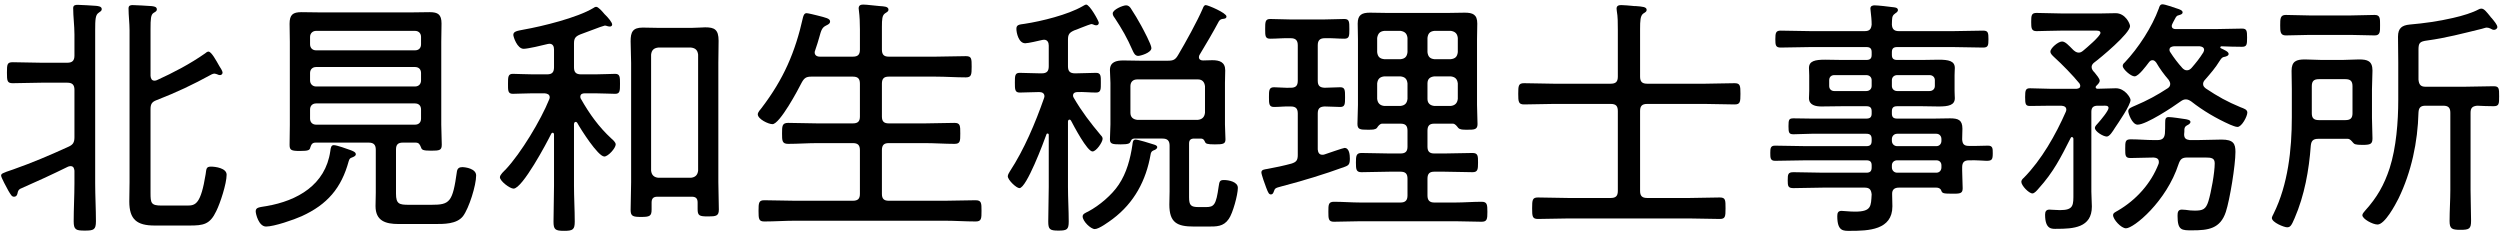
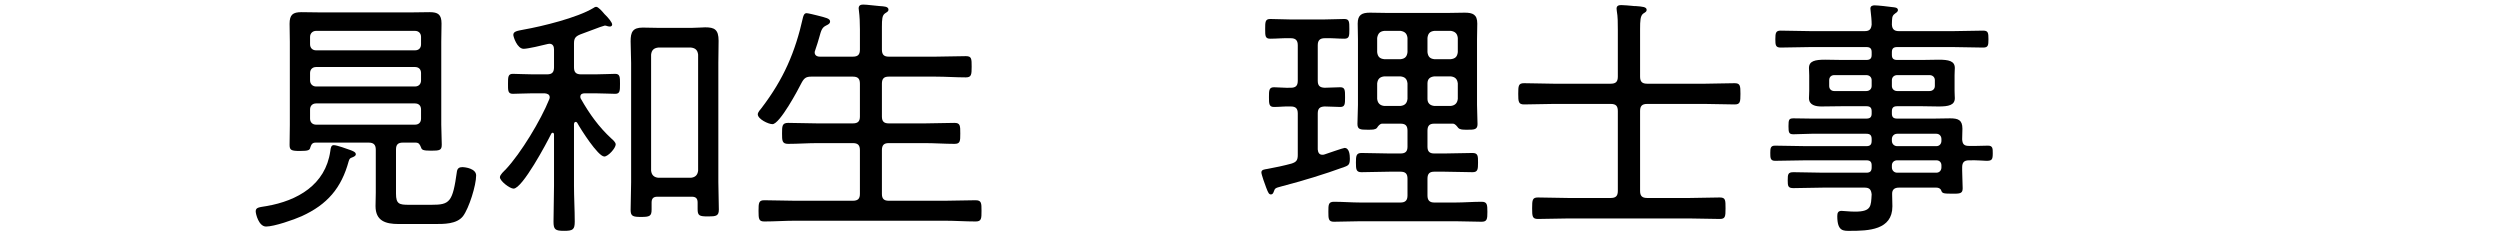
<svg xmlns="http://www.w3.org/2000/svg" width="100%" height="100%" viewBox="0 0 178 17" version="1.1" xml:space="preserve" style="fill-rule:evenodd;clip-rule:evenodd;stroke-linejoin:round;stroke-miterlimit:1.414;">
  <g>
-     <path d="M14.606,3.8c-1.08,0.756 -2.25,1.368 -3.438,1.908c-0.054,0.018 -0.108,0.036 -0.162,0.036c-0.216,0 -0.27,-0.162 -0.288,-0.342l0,-3.348c0,-0.702 0.018,-1.008 0.216,-1.134c0.144,-0.09 0.234,-0.126 0.234,-0.252c0,-0.198 -0.234,-0.216 -0.378,-0.234c-0.324,-0.018 -1.062,-0.072 -1.35,-0.072c-0.162,0 -0.288,0.036 -0.288,0.234c0,0.522 0.072,1.044 0.072,1.566l0,10.8c0,0.45 -0.018,0.918 -0.018,1.386c0,1.278 0.54,1.71 1.8,1.71l2.484,0c0.99,0 1.458,-0.072 1.908,-1.026c0.288,-0.576 0.738,-1.962 0.738,-2.592c0,-0.468 -0.792,-0.576 -1.116,-0.576c-0.342,0 -0.324,0.162 -0.378,0.54c-0.342,2.124 -0.72,2.232 -1.296,2.232l-1.854,0c-0.738,0 -0.774,-0.18 -0.774,-0.9l0,-5.958c0,-0.36 0.09,-0.522 0.432,-0.648c1.476,-0.576 2.538,-1.08 3.924,-1.836c0.054,-0.018 0.126,-0.054 0.18,-0.054c0.072,0 0.162,0.036 0.216,0.054c0.072,0.036 0.126,0.054 0.198,0.054c0.09,0 0.18,-0.072 0.18,-0.18c0,-0.108 -0.162,-0.36 -0.234,-0.468c-0.216,-0.378 -0.558,-1.026 -0.774,-1.026c-0.072,0 -0.18,0.072 -0.234,0.126Zm-13.176,9.648c1.152,-0.504 2.286,-1.026 3.42,-1.584c0.054,-0.018 0.108,-0.036 0.18,-0.036c0.252,0 0.252,0.252 0.27,0.324l0,0.9c0,0.9 -0.054,1.8 -0.054,2.7c0,0.612 0.162,0.666 0.792,0.666c0.63,0 0.792,-0.054 0.792,-0.666c0,-0.9 -0.054,-1.8 -0.054,-2.7l0,-10.926c0,-0.72 0.018,-1.062 0.234,-1.206c0.144,-0.108 0.234,-0.144 0.234,-0.27c0,-0.198 -0.252,-0.216 -0.396,-0.234c-0.27,-0.018 -1.08,-0.072 -1.314,-0.072c-0.162,0 -0.324,0.018 -0.324,0.234c0,0.612 0.09,1.242 0.09,1.872l0,1.512c0,0.36 -0.162,0.504 -0.504,0.504l-1.872,0c-0.684,0 -1.35,-0.036 -2.016,-0.036c-0.396,0 -0.414,0.144 -0.414,0.738c0,0.594 0.018,0.756 0.414,0.756c0.666,0 1.332,-0.036 2.016,-0.036l1.872,0c0.342,0 0.504,0.144 0.504,0.504l0,3.384c0,0.342 -0.09,0.522 -0.414,0.666c-1.296,0.594 -2.61,1.152 -3.942,1.62c-0.81,0.27 -0.864,0.306 -0.864,0.45c0,0.126 0.432,0.918 0.522,1.08c0.18,0.288 0.234,0.414 0.396,0.414c0.198,0 0.234,-0.18 0.252,-0.252c0.018,-0.108 0.054,-0.234 0.18,-0.306Z" style="fill-rule:nonzero;" />
    <path d="M25.01,11.234c0.126,-0.054 0.324,-0.108 0.324,-0.252c0,-0.162 -0.234,-0.234 -0.36,-0.288c-0.252,-0.09 -0.99,-0.36 -1.206,-0.36c-0.18,0 -0.216,0.144 -0.252,0.432c-0.342,2.394 -2.34,3.528 -4.536,3.906c-0.54,0.09 -0.774,0.09 -0.774,0.378c0,0.18 0.216,1.08 0.738,1.08c0.576,0 1.98,-0.486 2.538,-0.738c1.818,-0.828 2.826,-1.998 3.348,-3.924c0.036,-0.108 0.072,-0.198 0.18,-0.234Zm-2.934,-3.438c0,-0.27 0.18,-0.432 0.432,-0.432l7.038,0c0.27,0 0.432,0.162 0.432,0.432l0,0.648c0,0.27 -0.162,0.432 -0.432,0.432l-7.038,0c-0.252,0 -0.432,-0.162 -0.432,-0.432l0,-0.648Zm0,-2.592c0,-0.27 0.18,-0.432 0.432,-0.432l7.038,0c0.27,0 0.432,0.162 0.432,0.432l0,0.522c0,0.252 -0.162,0.432 -0.432,0.432l-7.038,0c-0.252,0 -0.432,-0.18 -0.432,-0.432l0,-0.522Zm0.432,-1.62c-0.252,0 -0.432,-0.162 -0.432,-0.432l0,-0.522c0,-0.252 0.18,-0.432 0.432,-0.432l7.038,0c0.27,0 0.432,0.18 0.432,0.432l0,0.522c0,0.27 -0.162,0.432 -0.432,0.432l-7.038,0Zm7.47,6.912c0.054,0.162 0.108,0.234 0.72,0.234c0.612,0 0.756,-0.036 0.756,-0.432c0,-0.486 -0.036,-0.954 -0.036,-1.422l0,-5.904c0,-0.432 0.018,-0.864 0.018,-1.296c0,-0.648 -0.252,-0.81 -0.846,-0.81c-0.468,0 -0.936,0.018 -1.386,0.018l-6.336,0c-0.468,0 -0.936,-0.018 -1.404,-0.018c-0.612,0 -0.846,0.18 -0.846,0.828c0,0.414 0.018,0.846 0.018,1.278l0,5.922c0,0.468 -0.018,0.954 -0.018,1.422c0,0.378 0.126,0.432 0.738,0.432c0.594,0 0.702,-0.054 0.738,-0.252c0.072,-0.216 0.144,-0.342 0.378,-0.342l3.78,0c0.342,0 0.504,0.144 0.504,0.504l0,3.06c0,0.306 -0.018,0.63 -0.018,0.954c0,1.062 0.72,1.278 1.638,1.278l2.556,0c0.666,0 1.584,0.018 2.034,-0.558c0.432,-0.576 0.936,-2.196 0.936,-2.898c0,-0.486 -0.756,-0.594 -0.99,-0.594c-0.216,0 -0.342,0.09 -0.378,0.306c-0.306,2.196 -0.504,2.376 -1.818,2.376l-1.602,0c-0.684,0 -0.918,-0.054 -0.918,-0.792l0,-3.15c0,-0.342 0.144,-0.486 0.486,-0.486l0.9,0c0.252,0 0.306,0.126 0.396,0.342Z" style="fill-rule:nonzero;" />
    <path d="M46.862,12.656c-0.306,-0.036 -0.468,-0.198 -0.504,-0.504l0,-8.262c0.036,-0.324 0.198,-0.468 0.504,-0.504l2.34,0c0.306,0.036 0.468,0.18 0.504,0.504l0,8.262c-0.036,0.306 -0.198,0.468 -0.504,0.504l-2.34,0Zm2.808,2.214c0,0.486 0.108,0.54 0.756,0.54c0.558,0 0.756,-0.036 0.756,-0.486c0,-0.666 -0.036,-1.314 -0.036,-1.962l0,-8.478c0,-0.522 0.018,-1.044 0.018,-1.584c0,-0.81 -0.306,-0.954 -0.954,-0.954c-0.252,0 -0.54,0.036 -0.9,0.036l-2.538,0c-0.342,0 -0.666,-0.018 -1.008,-0.018c-0.72,0 -0.864,0.324 -0.864,0.972c0,0.522 0.036,1.026 0.036,1.548l0,8.496c0,0.648 -0.036,1.296 -0.036,1.962c0,0.45 0.162,0.504 0.738,0.504c0.612,0 0.756,-0.054 0.756,-0.522l0,-0.504c0,-0.288 0.126,-0.414 0.414,-0.414l2.448,0c0.288,0 0.414,0.126 0.414,0.414l0,0.45Zm-8.568,-6.12c0.234,0.432 1.476,2.394 1.926,2.394c0.27,0 0.81,-0.594 0.81,-0.864c0,-0.144 -0.198,-0.324 -0.306,-0.414c-0.9,-0.828 -1.566,-1.764 -2.16,-2.808c-0.036,-0.054 -0.054,-0.09 -0.054,-0.162c0,-0.198 0.144,-0.252 0.306,-0.252l0.774,0c0.468,0 1.062,0.036 1.404,0.036c0.342,0 0.342,-0.216 0.342,-0.72c0,-0.468 0,-0.702 -0.342,-0.702c-0.36,0 -0.882,0.036 -1.404,0.036l-1.026,0c-0.36,0 -0.504,-0.144 -0.504,-0.504l0,-1.692c0,-0.378 0.108,-0.504 0.45,-0.648c0.108,-0.036 0.432,-0.162 0.774,-0.288c0.45,-0.18 0.936,-0.342 0.972,-0.342c0.054,0 0.126,0.018 0.162,0.036c0.054,0.018 0.144,0.036 0.198,0.036c0.108,0 0.162,-0.072 0.162,-0.144c0,-0.162 -0.306,-0.504 -0.432,-0.63l-0.108,-0.108c-0.18,-0.216 -0.45,-0.522 -0.594,-0.522c-0.072,0 -0.144,0.036 -0.216,0.09c-1.134,0.684 -3.618,1.296 -4.95,1.53c-0.468,0.09 -0.738,0.126 -0.738,0.378c0,0.126 0.27,0.99 0.738,0.99c0.288,0 1.368,-0.252 1.71,-0.342c0.036,0 0.072,-0.018 0.126,-0.018c0.234,0 0.324,0.18 0.324,0.396l0,1.278c0,0.36 -0.144,0.504 -0.486,0.504l-1.044,0c-0.522,0 -1.044,-0.036 -1.404,-0.036c-0.342,0 -0.342,0.234 -0.342,0.702c0,0.468 -0.018,0.72 0.342,0.72c0.342,0 0.936,-0.036 1.404,-0.036l0.864,0c0.18,0.018 0.36,0.072 0.36,0.288c0,0.054 -0.018,0.09 -0.036,0.144c-0.594,1.476 -2.016,3.834 -3.096,4.986c-0.126,0.126 -0.414,0.378 -0.414,0.558c0,0.27 0.702,0.81 0.972,0.81c0.63,0 2.376,-3.276 2.682,-3.906c0.018,-0.036 0.054,-0.072 0.108,-0.072c0.036,0 0.09,0.036 0.09,0.126l0,3.654c0,0.846 -0.036,1.71 -0.036,2.556c0,0.558 0.126,0.648 0.756,0.648c0.63,0 0.756,-0.09 0.756,-0.666c0,-0.846 -0.054,-1.692 -0.054,-2.538l0,-4.41c0.018,-0.072 0.036,-0.144 0.126,-0.144c0.054,0 0.072,0.036 0.108,0.072Z" style="fill-rule:nonzero;" />
    <path d="M58.364,4.034c-0.072,0 -0.36,-0.018 -0.36,-0.306c0,-0.054 0.018,-0.09 0.036,-0.144c0.144,-0.396 0.216,-0.684 0.288,-0.918c0.144,-0.522 0.198,-0.702 0.486,-0.846c0.108,-0.054 0.288,-0.126 0.288,-0.288c0,-0.216 -0.288,-0.27 -0.918,-0.432c-0.144,-0.036 -0.648,-0.162 -0.756,-0.162c-0.162,0 -0.216,0.162 -0.252,0.288c-0.558,2.502 -1.386,4.41 -2.952,6.462c-0.09,0.108 -0.27,0.306 -0.27,0.45c0,0.342 0.756,0.702 1.044,0.702c0.522,0 1.836,-2.466 2.088,-2.97c0.18,-0.324 0.324,-0.414 0.684,-0.414l2.952,0c0.36,0 0.504,0.144 0.504,0.504l0,2.34c0,0.342 -0.144,0.486 -0.504,0.486l-2.52,0c-0.684,0 -1.386,-0.036 -2.088,-0.036c-0.432,0 -0.432,0.234 -0.432,0.756c0,0.504 0,0.738 0.432,0.738c0.702,0 1.404,-0.054 2.088,-0.054l2.52,0c0.36,0 0.504,0.144 0.504,0.504l0,3.114c0,0.342 -0.144,0.486 -0.504,0.486l-4.122,0c-0.72,0 -1.44,-0.036 -2.178,-0.036c-0.396,0 -0.414,0.18 -0.414,0.756c0,0.576 0.018,0.756 0.414,0.756c0.738,0 1.458,-0.054 2.178,-0.054l10.674,0c0.738,0 1.458,0.054 2.196,0.054c0.414,0 0.414,-0.216 0.414,-0.756c0,-0.558 0,-0.756 -0.432,-0.756c-0.72,0 -1.44,0.036 -2.178,0.036l-3.996,0c-0.342,0 -0.486,-0.144 -0.486,-0.486l0,-3.114c0,-0.36 0.144,-0.504 0.486,-0.504l2.574,0c0.702,0 1.404,0.054 2.106,0.054c0.414,0 0.414,-0.198 0.414,-0.738c0,-0.558 0,-0.756 -0.414,-0.756c-0.702,0 -1.404,0.036 -2.106,0.036l-2.574,0c-0.342,0 -0.486,-0.144 -0.486,-0.486l0,-2.34c0,-0.36 0.144,-0.504 0.486,-0.504l3.33,0c0.72,0 1.44,0.054 2.16,0.054c0.396,0 0.414,-0.198 0.414,-0.756c0,-0.576 0,-0.756 -0.414,-0.756c-0.72,0 -1.44,0.036 -2.16,0.036l-3.33,0c-0.342,0 -0.486,-0.144 -0.486,-0.504l0,-1.62c0,-0.54 0.018,-0.81 0.216,-0.954c0.162,-0.108 0.252,-0.144 0.252,-0.27c0,-0.234 -0.36,-0.234 -0.612,-0.252c-0.306,-0.018 -0.918,-0.108 -1.188,-0.108c-0.18,0 -0.324,0.054 -0.324,0.27c0,0.054 0.018,0.108 0.018,0.162c0.054,0.414 0.072,0.864 0.072,1.332l0,1.44c0,0.36 -0.144,0.504 -0.504,0.504l-2.358,0Z" style="fill-rule:nonzero;" />
-     <path d="M82.124,10.712c0.108,-0.036 0.27,-0.108 0.27,-0.234c0,-0.126 -0.162,-0.162 -0.27,-0.198c-0.216,-0.072 -1.08,-0.342 -1.278,-0.342c-0.18,0 -0.198,0.198 -0.216,0.36c-0.144,0.99 -0.414,2.016 -0.972,2.844c-0.486,0.738 -1.386,1.494 -2.16,1.908c-0.216,0.108 -0.414,0.18 -0.414,0.36c0,0.342 0.576,0.9 0.864,0.9c0.306,0 1.008,-0.522 1.278,-0.72c1.53,-1.152 2.376,-2.736 2.7,-4.608c0.018,-0.126 0.072,-0.216 0.198,-0.27Zm-0.144,-7.29c0,-0.252 -0.576,-1.314 -0.72,-1.584c-0.234,-0.432 -0.486,-0.846 -0.756,-1.26c-0.072,-0.108 -0.18,-0.198 -0.324,-0.198c-0.234,0 -0.954,0.306 -0.954,0.576c0,0.126 0.072,0.234 0.144,0.324c0.522,0.792 0.882,1.422 1.26,2.286c0.09,0.198 0.18,0.414 0.414,0.414c0.144,0 0.936,-0.216 0.936,-0.558Zm-5.724,5.166c0.198,0.378 1.152,2.196 1.53,2.196c0.27,0 0.72,-0.666 0.72,-0.9c0,-0.108 -0.054,-0.18 -0.126,-0.252c-0.738,-0.882 -1.35,-1.674 -1.926,-2.664c-0.036,-0.054 -0.054,-0.108 -0.054,-0.162c0,-0.198 0.162,-0.252 0.324,-0.252c0.432,-0.018 0.864,0.036 1.314,0.036c0.36,0 0.342,-0.252 0.342,-0.702c0,-0.45 0.018,-0.702 -0.342,-0.702c-0.432,0 -0.936,0.036 -1.44,0.036l-0.054,0c-0.36,0 -0.504,-0.144 -0.504,-0.504l0,-1.89c0,-0.378 0.09,-0.504 0.45,-0.666c0.072,-0.018 0.252,-0.09 0.468,-0.18c0.324,-0.126 0.702,-0.27 0.738,-0.27c0.036,0 0.072,0.018 0.108,0.018c0.072,0.036 0.162,0.072 0.252,0.072c0.09,0 0.18,-0.054 0.18,-0.18c0,-0.126 -0.648,-1.296 -0.9,-1.296c-0.072,0 -0.198,0.09 -0.27,0.126c-1.026,0.594 -2.916,1.062 -4.104,1.242c-0.414,0.054 -0.594,0.072 -0.594,0.36c0,0.288 0.162,1.026 0.63,1.026c0.216,0 0.972,-0.18 1.206,-0.234c0.036,0 0.09,-0.018 0.126,-0.018c0.252,0 0.342,0.198 0.342,0.414l0,1.476c0,0.36 -0.144,0.504 -0.504,0.504l-0.126,0c-0.504,0 -1.008,-0.036 -1.44,-0.036c-0.342,0 -0.342,0.216 -0.342,0.702c0,0.468 0,0.702 0.342,0.702c0.432,0 0.918,-0.036 1.386,-0.036c0.198,0 0.378,0.072 0.378,0.306c0,0.036 -0.018,0.09 -0.036,0.144c-0.612,1.746 -1.404,3.636 -2.43,5.202c-0.054,0.09 -0.144,0.234 -0.144,0.342c0,0.27 0.612,0.846 0.828,0.846c0.504,0 1.728,-3.276 1.926,-3.834c0.018,-0.054 0.054,-0.054 0.09,-0.054c0.018,0 0.072,0.018 0.072,0.09l0,3.708c0,0.828 -0.036,1.638 -0.036,2.466c0,0.558 0.108,0.648 0.72,0.648c0.612,0 0.738,-0.072 0.738,-0.648c0,-0.81 -0.054,-1.638 -0.054,-2.466l0,-4.644c0,-0.072 0.036,-0.144 0.108,-0.144c0.054,0 0.09,0.036 0.108,0.072Zm4.716,-0.054c-0.306,-0.036 -0.486,-0.198 -0.486,-0.504l0,-1.89c0,-0.306 0.18,-0.486 0.486,-0.486l4.32,0c0.306,0 0.468,0.18 0.504,0.486l0,1.89c-0.036,0.306 -0.198,0.468 -0.504,0.504l-4.32,0Zm0.162,-4.212c-0.396,0 -0.774,-0.018 -1.152,-0.018c-0.504,0 -0.954,0.108 -0.954,0.684c0,0.306 0.036,0.612 0.036,0.918l0,2.952c0,0.36 -0.036,0.702 -0.036,1.062c0,0.324 0.162,0.36 0.756,0.36c0.576,0 0.648,-0.072 0.702,-0.18c0.054,-0.126 0.09,-0.216 0.252,-0.234l2.034,0c0.342,0 0.504,0.144 0.504,0.504l0,3.258c0,0.324 -0.018,0.63 -0.018,0.936c0,1.296 0.558,1.566 1.746,1.566l0.99,0c0.612,0 1.116,0.018 1.494,-0.54c0.288,-0.396 0.648,-1.728 0.648,-2.214c0,-0.432 -0.648,-0.558 -0.99,-0.558c-0.306,0 -0.324,0.108 -0.378,0.468c-0.18,1.296 -0.324,1.458 -0.9,1.458l-0.522,0c-0.558,0 -0.684,-0.126 -0.684,-0.702l0,-3.816c0,-0.252 0.108,-0.36 0.36,-0.36l0.504,0c0.162,0.018 0.198,0.09 0.27,0.234c0.054,0.126 0.126,0.18 0.702,0.18c0.594,0 0.756,-0.036 0.756,-0.36c0,-0.288 -0.036,-0.72 -0.036,-1.062l0,-2.952c0,-0.306 0.018,-0.612 0.018,-0.9c0,-0.594 -0.414,-0.72 -0.918,-0.72c-0.216,0 -0.45,0.018 -0.666,0.018c-0.162,0 -0.288,-0.072 -0.288,-0.234c0,-0.072 0.018,-0.126 0.054,-0.18c0.468,-0.774 0.936,-1.566 1.368,-2.376c0.09,-0.144 0.198,-0.162 0.36,-0.18c0.09,-0.018 0.18,-0.036 0.18,-0.162c0,-0.252 -1.314,-0.81 -1.476,-0.81c-0.126,0 -0.18,0.162 -0.216,0.252c-0.378,0.882 -1.242,2.448 -1.746,3.294c-0.198,0.342 -0.342,0.414 -0.738,0.414l-2.016,0Z" style="fill-rule:nonzero;" />
    <path d="M94.31,6.248c-0.342,-0.018 -0.486,-0.144 -0.486,-0.504l0,-2.52c0,-0.342 0.144,-0.504 0.504,-0.504c0.468,-0.018 0.918,0.036 1.386,0.036c0.36,0 0.36,-0.198 0.36,-0.684c0,-0.522 0,-0.72 -0.36,-0.72c-0.486,0 -1.026,0.036 -1.548,0.036l-2.178,0c-0.522,0 -1.062,-0.036 -1.548,-0.036c-0.36,0 -0.36,0.216 -0.36,0.72c0,0.486 0,0.684 0.36,0.684c0.486,0 0.972,-0.054 1.458,-0.036c0.36,0 0.504,0.162 0.504,0.504l0,2.52c0,0.36 -0.144,0.504 -0.504,0.504c-0.378,0.018 -0.864,-0.036 -1.188,-0.036c-0.36,0 -0.36,0.234 -0.36,0.702c0,0.468 0,0.702 0.36,0.702c0.396,0 0.792,-0.054 1.188,-0.036c0.36,0 0.504,0.144 0.504,0.504l0,2.952c0,0.378 -0.108,0.504 -0.45,0.612c-0.45,0.126 -1.278,0.306 -1.71,0.378c-0.18,0.036 -0.432,0.036 -0.432,0.252c0,0.144 0.27,0.9 0.342,1.08c0.144,0.378 0.198,0.486 0.342,0.486c0.108,0 0.162,-0.09 0.198,-0.198c0.09,-0.234 0.072,-0.252 0.558,-0.378c1.512,-0.396 3.006,-0.846 4.482,-1.386c0.306,-0.108 0.378,-0.198 0.378,-0.594c0,-0.252 -0.036,-0.756 -0.378,-0.756c-0.09,0 -1.224,0.396 -1.44,0.468c-0.054,0.018 -0.09,0.018 -0.144,0.018c-0.234,0 -0.306,-0.18 -0.324,-0.378l0,-2.556c0,-0.36 0.144,-0.486 0.486,-0.504c0.27,0 0.918,0.036 1.116,0.036c0.342,0 0.342,-0.216 0.342,-0.702c0,-0.486 0,-0.702 -0.342,-0.702c-0.018,0 -0.99,0.036 -1.116,0.036Zm7.326,-0.306c0,-0.324 0.18,-0.468 0.486,-0.504l1.17,0c0.306,0.036 0.468,0.18 0.504,0.504l0,1.098c-0.036,0.306 -0.198,0.468 -0.504,0.504l-1.17,0c-0.306,-0.036 -0.486,-0.198 -0.486,-0.504l0,-1.098Zm-1.926,-0.504c0.324,0.036 0.468,0.18 0.504,0.504l0,1.098c-0.036,0.306 -0.18,0.468 -0.504,0.504l-1.152,0c-0.306,-0.036 -0.468,-0.198 -0.504,-0.504l0,-1.098c0.036,-0.324 0.198,-0.468 0.504,-0.504l1.152,0Zm2.412,-1.224c-0.306,-0.036 -0.45,-0.18 -0.486,-0.504l0,-1.008c0.036,-0.324 0.18,-0.468 0.486,-0.504l1.188,0c0.306,0.054 0.45,0.198 0.486,0.504l0,1.008c-0.036,0.324 -0.18,0.468 -0.504,0.504l-1.17,0Zm-1.908,-0.504c-0.036,0.324 -0.18,0.468 -0.486,0.504l-1.17,0c-0.324,-0.036 -0.468,-0.18 -0.504,-0.504l0,-1.008c0.054,-0.324 0.198,-0.468 0.504,-0.504l1.17,0c0.306,0.054 0.45,0.198 0.486,0.504l0,1.008Zm-0.504,5.094c0.36,0 0.504,0.144 0.504,0.504l0,1.134c0,0.342 -0.144,0.486 -0.504,0.486l-0.756,0c-0.666,0 -1.35,-0.036 -2.016,-0.036c-0.378,0 -0.396,0.216 -0.396,0.684c0,0.486 0.018,0.684 0.396,0.684c0.666,0 1.332,-0.036 2.016,-0.036l0.756,0c0.36,0 0.504,0.144 0.504,0.504l0,1.188c0,0.342 -0.144,0.504 -0.504,0.504l-2.826,0c-0.648,0 -1.278,-0.054 -1.908,-0.054c-0.396,0 -0.396,0.216 -0.396,0.702c0,0.504 0,0.72 0.396,0.72c0.63,0 1.26,-0.036 1.908,-0.036l6.714,0c0.63,0 1.26,0.036 1.89,0.036c0.396,0 0.414,-0.198 0.414,-0.702c0,-0.522 -0.018,-0.72 -0.414,-0.72c-0.63,0 -1.26,0.054 -1.89,0.054l-1.476,0c-0.342,0 -0.486,-0.162 -0.486,-0.504l0,-1.188c0,-0.36 0.144,-0.504 0.486,-0.504l0.702,0c0.684,0 1.35,0.036 2.016,0.036c0.378,0 0.396,-0.198 0.396,-0.684c0,-0.468 0,-0.684 -0.396,-0.684c-0.666,0 -1.35,0.036 -2.016,0.036l-0.702,0c-0.342,0 -0.486,-0.144 -0.486,-0.486l0,-1.134c0,-0.36 0.144,-0.504 0.486,-0.504l1.314,0c0.18,0 0.288,0.18 0.396,0.306c0.126,0.126 0.324,0.126 0.648,0.126c0.468,0 0.72,0 0.72,-0.396c0,-0.45 -0.036,-0.9 -0.036,-1.368l0,-4.68c0,-0.378 0.018,-0.738 0.018,-1.116c0,-0.648 -0.324,-0.774 -0.9,-0.774c-0.378,0 -0.756,0.018 -1.134,0.018l-4.446,0c-0.378,0 -0.774,-0.018 -1.152,-0.018c-0.576,0 -0.882,0.144 -0.882,0.774c0,0.378 0.018,0.738 0.018,1.116l0,4.68c0,0.45 -0.036,0.9 -0.036,1.35c0,0.396 0.198,0.414 0.72,0.414c0.36,0 0.54,0 0.666,-0.126c0.09,-0.144 0.216,-0.306 0.378,-0.306l1.296,0Z" style="fill-rule:nonzero;" />
    <path d="M115.19,13.592c0,0.36 -0.144,0.504 -0.504,0.504l-3.042,0c-0.702,0 -1.422,-0.036 -2.142,-0.036c-0.396,0 -0.414,0.18 -0.414,0.774c0,0.576 0.018,0.756 0.414,0.756c0.72,0 1.44,-0.036 2.142,-0.036l8.658,0c0.72,0 1.422,0.036 2.142,0.036c0.396,0 0.414,-0.162 0.414,-0.756c0,-0.594 0,-0.774 -0.414,-0.774c-0.72,0 -1.422,0.036 -2.142,0.036l-3.024,0c-0.36,0 -0.504,-0.144 -0.504,-0.504l0,-5.688c0,-0.36 0.144,-0.504 0.504,-0.504l4.14,0c0.684,0 1.386,0.036 2.088,0.036c0.396,0 0.414,-0.18 0.414,-0.756c0,-0.576 -0.018,-0.756 -0.414,-0.756c-0.702,0 -1.404,0.036 -2.088,0.036l-4.14,0c-0.36,0 -0.504,-0.144 -0.504,-0.504l0,-3.366c0,-0.63 0.018,-0.954 0.216,-1.116c0.162,-0.108 0.252,-0.144 0.252,-0.27c0,-0.216 -0.306,-0.234 -0.756,-0.27c-0.09,0 -0.18,0 -0.288,-0.018c-0.216,-0.018 -0.576,-0.054 -0.774,-0.054c-0.18,0 -0.324,0.054 -0.324,0.252c0,0.054 0.018,0.126 0.018,0.18c0.072,0.378 0.072,0.864 0.072,1.332l0,3.33c0,0.36 -0.144,0.504 -0.504,0.504l-4.086,0c-0.684,0 -1.386,-0.036 -2.088,-0.036c-0.396,0 -0.414,0.18 -0.414,0.756c0,0.558 0.018,0.756 0.414,0.756c0.702,0 1.404,-0.036 2.088,-0.036l4.086,0c0.36,0 0.504,0.144 0.504,0.504l0,5.688Z" style="fill-rule:nonzero;" />
    <path d="M134.702,5.708c0,-0.216 0.162,-0.36 0.378,-0.36l2.304,0c0.216,0 0.378,0.144 0.378,0.36l0,0.414c0,0.216 -0.162,0.36 -0.378,0.36l-2.304,0c-0.216,0 -0.378,-0.144 -0.378,-0.36l0,-0.414Zm-1.818,-0.36c0.216,0 0.378,0.144 0.378,0.36l0,0.414c0,0.216 -0.162,0.36 -0.378,0.36l-2.286,0c-0.216,0 -0.36,-0.144 -0.36,-0.36l0,-0.414c0,-0.216 0.144,-0.36 0.36,-0.36l2.286,0Zm4.986,6.066c0.216,0 0.36,0.144 0.36,0.36l0,0.144c0,0.216 -0.144,0.378 -0.36,0.378l-2.79,0c-0.216,0 -0.378,-0.162 -0.378,-0.378l0,-0.144c0,-0.216 0.162,-0.36 0.378,-0.36l2.79,0Zm-3.168,-1.512c0,-0.216 0.162,-0.378 0.378,-0.378l2.79,0c0.216,0 0.36,0.162 0.36,0.378l0,0.126c0,0.216 -0.144,0.378 -0.36,0.378l-2.79,0c-0.216,0 -0.378,-0.162 -0.378,-0.378l0,-0.126Zm5.004,0.018c0,-0.252 0.018,-0.504 0.018,-0.756c0,-0.63 -0.306,-0.738 -0.882,-0.738c-0.396,0 -0.774,0.018 -1.17,0.018l-2.592,0c-0.27,0 -0.378,-0.108 -0.378,-0.36l0,-0.162c0,-0.252 0.108,-0.36 0.378,-0.36l1.764,0c0.45,0 0.846,0.018 1.188,0.018c0.702,0 1.152,-0.09 1.152,-0.594c0,-0.144 -0.018,-0.252 -0.018,-0.522l0,-1.098c0,-0.27 0.018,-0.378 0.018,-0.522c0,-0.504 -0.432,-0.594 -1.152,-0.594c-0.342,0 -0.738,0.018 -1.188,0.018l-1.764,0c-0.27,0 -0.378,-0.108 -0.378,-0.36l0,-0.198c0,-0.252 0.108,-0.36 0.378,-0.36l3.96,0c0.72,0 1.44,0.036 2.16,0.036c0.36,0 0.378,-0.162 0.378,-0.594c0,-0.45 -0.018,-0.612 -0.378,-0.612c-0.72,0 -1.44,0.036 -2.16,0.036l-3.834,0c-0.324,0 -0.486,-0.126 -0.504,-0.468c0.018,-0.432 -0.018,-0.612 0.216,-0.774c0.108,-0.09 0.216,-0.144 0.216,-0.252c0,-0.198 -0.252,-0.198 -0.396,-0.216c-0.216,-0.036 -1.062,-0.126 -1.26,-0.126c-0.144,0 -0.306,0.036 -0.306,0.234c0,0.054 0.018,0.108 0.018,0.18c0.036,0.306 0.072,0.648 0.072,0.954c-0.036,0.342 -0.162,0.468 -0.504,0.468l-3.816,0c-0.72,0 -1.44,-0.036 -2.16,-0.036c-0.342,0 -0.378,0.162 -0.378,0.612c0,0.414 0.018,0.594 0.378,0.594c0.72,0 1.44,-0.036 2.16,-0.036l3.942,0c0.27,0 0.378,0.108 0.378,0.36l0,0.198c0,0.252 -0.108,0.36 -0.378,0.36l-1.728,0c-0.45,0 -0.864,-0.018 -1.206,-0.018c-0.72,0 -1.152,0.09 -1.152,0.594c0,0.18 0.018,0.27 0.018,0.522l0,1.098c0,0.252 -0.018,0.342 -0.018,0.522c0,0.504 0.486,0.594 0.882,0.594c0.486,0 0.99,-0.018 1.476,-0.018l1.728,0c0.27,0 0.378,0.108 0.378,0.36l0,0.162c0,0.252 -0.108,0.36 -0.378,0.36l-3.906,0c-0.432,0 -0.846,-0.018 -1.278,-0.018c-0.324,0 -0.36,0.09 -0.36,0.558c0,0.468 0.036,0.576 0.36,0.576c0.432,0 0.846,-0.036 1.278,-0.036l3.906,0c0.27,0 0.378,0.108 0.378,0.378l0,0.126c0,0.27 -0.108,0.378 -0.378,0.378l-4.284,0c-0.738,0 -1.476,-0.036 -2.214,-0.036c-0.324,0 -0.342,0.18 -0.342,0.522c0,0.342 0,0.558 0.342,0.558c0.738,0 1.476,-0.036 2.214,-0.036l4.284,0c0.27,0 0.378,0.108 0.378,0.36l0,0.144c0,0.27 -0.108,0.378 -0.378,0.378l-3.06,0c-0.702,0 -1.422,-0.036 -2.124,-0.036c-0.396,0 -0.414,0.144 -0.414,0.576c0,0.414 0.018,0.558 0.414,0.558c0.72,0 1.422,-0.036 2.124,-0.036l2.934,0c0.36,0 0.468,0.144 0.504,0.486c-0.054,0.828 0,1.224 -1.188,1.224c-0.414,0 -0.774,-0.054 -0.954,-0.054c-0.252,0 -0.306,0.144 -0.306,0.378c0,1.098 0.45,1.044 0.918,1.044c1.296,0 3.006,-0.054 3.006,-1.746c0,-0.288 -0.018,-0.558 -0.018,-0.846c-0.018,-0.342 0.162,-0.486 0.486,-0.486l2.664,0c0.144,0 0.288,0.054 0.342,0.198c0.072,0.198 0.126,0.234 0.738,0.234c0.558,0 0.792,0.018 0.792,-0.378c0,-0.414 -0.036,-0.828 -0.036,-1.26l0,-0.234c0,-0.342 0.126,-0.504 0.486,-0.504c0.612,-0.018 0.99,0.036 1.242,0.036c0.396,0 0.45,-0.09 0.45,-0.54c0,-0.342 0,-0.54 -0.342,-0.54c-0.45,0 -0.9,0.036 -1.368,0.018c-0.342,0 -0.45,-0.144 -0.468,-0.468Z" style="fill-rule:nonzero;" />
-     <path d="M146.762,7.526c0.198,0.018 0.36,0.072 0.36,0.288c0,0.054 -0.018,0.09 -0.036,0.144c-0.72,1.638 -1.728,3.42 -2.988,4.698c-0.09,0.072 -0.18,0.18 -0.18,0.288c0,0.27 0.54,0.828 0.792,0.828c0.144,0 0.342,-0.234 0.432,-0.342c1.062,-1.17 1.584,-2.214 2.286,-3.6c0.018,-0.036 0.036,-0.072 0.09,-0.072c0.072,0 0.108,0.072 0.108,0.126l0,3.87c0,0.846 0.036,1.206 -0.954,1.206c-0.27,0 -0.594,-0.036 -0.756,-0.036c-0.234,0 -0.306,0.144 -0.306,0.36c0,1.098 0.522,1.008 0.828,1.008c1.17,0 2.502,-0.072 2.502,-1.584c0,-0.342 -0.036,-0.702 -0.036,-1.062l0,-5.688c0,-0.306 0.144,-0.432 0.45,-0.432l0.396,0c0.126,0 0.378,-0.036 0.378,0.162c0,0.198 -0.558,0.864 -0.72,1.044c-0.126,0.144 -0.252,0.252 -0.252,0.378c0,0.252 0.594,0.612 0.846,0.612c0.198,0 0.432,-0.378 0.576,-0.612c0.252,-0.378 1.116,-1.62 1.116,-1.998c0,-0.144 -0.396,-0.828 -1.044,-0.828c-0.432,0 -0.882,0.036 -1.314,0.036c-0.054,0 -0.126,-0.036 -0.126,-0.108c0,-0.054 0.018,-0.072 0.054,-0.108c0.09,-0.09 0.234,-0.216 0.234,-0.36c0,-0.144 -0.216,-0.396 -0.36,-0.576c-0.108,-0.108 -0.216,-0.234 -0.216,-0.396c0,-0.126 0.072,-0.216 0.144,-0.288c0.486,-0.36 2.592,-2.106 2.592,-2.628c0,-0.162 -0.324,-0.918 -1.026,-0.918c-0.324,0 -0.648,0.018 -0.972,0.018l-2.952,0c-0.576,0 -1.134,-0.036 -1.71,-0.036c-0.36,0 -0.378,0.18 -0.378,0.648c0,0.432 0.018,0.648 0.378,0.648c0.414,0 1.08,-0.036 1.71,-0.036l2.466,0c0.126,0 0.378,-0.018 0.378,0.162c0,0.234 -1.008,1.08 -1.224,1.26c-0.108,0.09 -0.198,0.144 -0.324,0.144c-0.162,0 -0.27,-0.09 -0.378,-0.18c-0.342,-0.342 -0.576,-0.612 -0.81,-0.612c-0.27,0 -0.828,0.468 -0.828,0.72c0,0.162 0.162,0.288 0.27,0.396c0.576,0.522 1.314,1.278 1.8,1.872c0.018,0.054 0.054,0.09 0.054,0.162c0,0.162 -0.108,0.198 -0.252,0.216l-1.908,0c-0.468,0 -0.954,-0.036 -1.422,-0.036c-0.306,0 -0.342,0.144 -0.342,0.63c0,0.504 0.036,0.63 0.342,0.63c0.486,0 0.954,-0.018 1.422,-0.018l0.81,0Zm10.116,-3.798c-0.27,0.432 -0.504,0.72 -0.846,1.116c-0.09,0.09 -0.18,0.162 -0.324,0.162c-0.144,0 -0.234,-0.072 -0.324,-0.162c-0.324,-0.36 -0.612,-0.738 -0.864,-1.134c-0.036,-0.054 -0.054,-0.09 -0.054,-0.162c0,-0.18 0.144,-0.234 0.306,-0.252l1.854,0c0.144,0.018 0.306,0.072 0.306,0.252c0,0.072 -0.036,0.126 -0.054,0.18Zm-3.348,0.738c0.252,0.432 0.54,0.828 0.882,1.224c0.054,0.09 0.108,0.18 0.108,0.288c0,0.144 -0.072,0.234 -0.18,0.306c-0.738,0.486 -1.476,0.882 -2.286,1.224c-0.324,0.144 -0.522,0.198 -0.522,0.414c0,0.144 0.27,0.954 0.666,0.954c0.612,0 2.52,-1.26 3.06,-1.656c0.126,-0.09 0.234,-0.144 0.378,-0.144c0.144,0 0.27,0.072 0.378,0.144c0.846,0.666 1.8,1.224 2.772,1.656c0.144,0.054 0.378,0.162 0.522,0.162c0.306,0 0.702,-0.756 0.702,-1.026c0,-0.216 -0.252,-0.288 -0.486,-0.378c-0.954,-0.396 -1.602,-0.756 -2.466,-1.332c-0.108,-0.09 -0.198,-0.162 -0.198,-0.324c0,-0.108 0.054,-0.216 0.144,-0.306c0.378,-0.432 0.738,-0.846 1.044,-1.35c0.144,-0.216 0.18,-0.252 0.396,-0.288c0.108,-0.036 0.234,-0.072 0.234,-0.198c0,-0.162 -0.324,-0.288 -0.54,-0.396c-0.036,-0.018 -0.054,-0.036 -0.054,-0.072c0,-0.036 0.036,-0.054 0.072,-0.072c0.486,0.018 0.972,0.036 1.476,0.036c0.342,0 0.36,-0.162 0.36,-0.648c0,-0.486 -0.018,-0.648 -0.36,-0.648c-0.648,0 -1.278,0.036 -1.926,0.036l-2.79,0c-0.162,0 -0.288,-0.054 -0.288,-0.234c0,-0.072 0.09,-0.234 0.126,-0.306c0.144,-0.252 0.18,-0.396 0.324,-0.432c0.108,-0.036 0.324,-0.072 0.324,-0.216c0,-0.144 -0.198,-0.216 -0.432,-0.288c-0.252,-0.072 -0.792,-0.288 -1.008,-0.288c-0.162,0 -0.216,0.162 -0.252,0.288c-0.486,1.332 -1.458,2.826 -2.43,3.852c-0.072,0.054 -0.144,0.144 -0.144,0.252c0,0.216 0.576,0.738 0.846,0.738c0.288,0 0.846,-0.774 1.026,-1.008c0.072,-0.09 0.144,-0.144 0.252,-0.144c0.126,0 0.198,0.09 0.27,0.18Zm2.376,5.508c-0.27,-0.036 -0.396,-0.126 -0.396,-0.414c0.018,-0.126 0.018,-0.234 0.018,-0.36c0.018,-0.126 0.054,-0.198 0.18,-0.27c0.108,-0.054 0.252,-0.126 0.252,-0.252c0,-0.144 -0.27,-0.18 -0.378,-0.198c-0.252,-0.036 -0.936,-0.144 -1.17,-0.144c-0.234,0 -0.252,0.144 -0.252,0.432c0,0.252 0,0.486 -0.018,0.738c-0.036,0.342 -0.198,0.468 -0.54,0.468l-0.234,0c-0.558,0 -1.098,-0.054 -1.656,-0.054c-0.396,0 -0.396,0.162 -0.396,0.684c0,0.468 0,0.648 0.378,0.648c0.558,0 1.098,-0.036 1.656,-0.036c0.18,0.018 0.36,0.072 0.36,0.306c0,0.054 0,0.09 -0.018,0.144c-0.54,1.404 -1.602,2.574 -2.898,3.33c-0.18,0.108 -0.342,0.162 -0.342,0.324c0,0.306 0.576,0.936 0.918,0.936c0.558,0 2.88,-1.908 3.744,-4.572c0.126,-0.36 0.252,-0.468 0.63,-0.468l1.278,0c0.432,0 0.666,0.036 0.666,0.414c0,0.666 -0.252,2.052 -0.45,2.7c-0.18,0.576 -0.396,0.666 -0.972,0.666c-0.198,0 -0.45,-0.018 -0.648,-0.054c-0.09,0 -0.198,-0.018 -0.27,-0.018c-0.288,0 -0.306,0.216 -0.306,0.45c0,1.044 0.306,1.026 1.044,1.026c1.134,0 1.998,-0.108 2.394,-1.314c0.288,-0.882 0.684,-3.33 0.684,-4.266c0,-0.594 -0.144,-0.882 -0.99,-0.882c-0.576,0 -1.152,0.036 -1.728,0.036l-0.54,0Z" style="fill-rule:nonzero;" />
-     <path d="M167.372,2.486c0.576,0 1.134,0.036 1.71,0.036c0.396,0 0.378,-0.288 0.378,-0.72c0,-0.468 0.018,-0.738 -0.378,-0.738c-0.576,0 -1.134,0.036 -1.71,0.036l-2.934,0c-0.558,0 -1.116,-0.036 -1.692,-0.036c-0.396,0 -0.396,0.27 -0.396,0.738c0,0.432 0,0.72 0.396,0.72c0.576,0 1.134,-0.036 1.692,-0.036l2.934,0Zm0.126,5.58c0,0.342 -0.144,0.486 -0.504,0.486l-1.89,0c-0.36,0 -0.504,-0.144 -0.504,-0.486l0,-1.926c0,-0.36 0.144,-0.504 0.504,-0.504l1.89,0c0.36,0 0.504,0.144 0.504,0.504l0,1.926Zm-2.97,2.304c0.036,-0.36 0.18,-0.486 0.54,-0.486l2.088,0c0.162,0 0.27,0.144 0.378,0.27c0.09,0.108 0.162,0.162 0.666,0.162c0.576,0 0.72,-0.054 0.72,-0.468c0,-0.486 -0.036,-0.954 -0.036,-1.44l0,-2.052c0,-0.45 0.036,-0.882 0.036,-1.332c0,-0.684 -0.36,-0.792 -0.954,-0.792c-0.396,0 -0.774,0.036 -1.17,0.036l-1.512,0c-0.396,0 -0.792,-0.036 -1.17,-0.036c-0.612,0 -0.954,0.126 -0.954,0.81c0,0.432 0.018,0.882 0.018,1.314l0,1.998c0,2.286 -0.27,4.788 -1.296,6.858c-0.036,0.072 -0.126,0.234 -0.126,0.306c0,0.324 0.882,0.666 1.08,0.666c0.216,0 0.306,-0.09 0.54,-0.648c0.702,-1.62 1.026,-3.42 1.152,-5.166Zm7.668,-6.804c0,-0.504 0.072,-0.612 0.63,-0.684c1.332,-0.18 2.538,-0.504 3.87,-0.828c0.09,-0.018 0.27,-0.09 0.36,-0.09c0.09,0 0.198,0.036 0.27,0.072c0.09,0.054 0.162,0.09 0.252,0.09c0.108,0 0.234,-0.09 0.234,-0.198c0,-0.162 -0.234,-0.432 -0.396,-0.63c-0.054,-0.054 -0.09,-0.09 -0.108,-0.126c-0.252,-0.306 -0.432,-0.558 -0.63,-0.558c-0.09,0 -0.126,0.018 -0.198,0.054c-0.432,0.234 -1.116,0.45 -1.836,0.612c-1.008,0.234 -2.034,0.378 -3.078,0.468c-0.522,0.054 -0.828,0.234 -0.828,0.864c0,0.612 0.018,1.224 0.018,1.836l0,2.664c0,1.548 -0.144,3.402 -0.612,4.86c-0.396,1.206 -0.9,2.088 -1.746,3.024c-0.072,0.09 -0.198,0.216 -0.198,0.324c0,0.27 0.738,0.666 1.08,0.666c0.522,0 1.278,-1.422 1.494,-1.854c0.918,-1.89 1.368,-4.014 1.422,-6.12c0.018,-0.36 0.162,-0.486 0.504,-0.486l1.26,0c0.36,0 0.504,0.144 0.504,0.504l0,5.49c0,0.738 -0.054,1.476 -0.054,2.214c0,0.558 0.162,0.63 0.774,0.63c0.63,0 0.756,-0.072 0.756,-0.648c0,-0.72 -0.036,-1.458 -0.036,-2.196l0,-5.49c0,-0.342 0.126,-0.468 0.468,-0.504c0.396,0.018 0.774,0.036 1.17,0.036c0.396,0 0.396,-0.18 0.396,-0.702c0,-0.558 0,-0.72 -0.396,-0.72c-0.702,0 -1.404,0.036 -2.106,0.036l-2.736,0c-0.342,0 -0.468,-0.144 -0.504,-0.504l0,-2.106Z" style="fill-rule:nonzero;" />
  </g>
</svg>